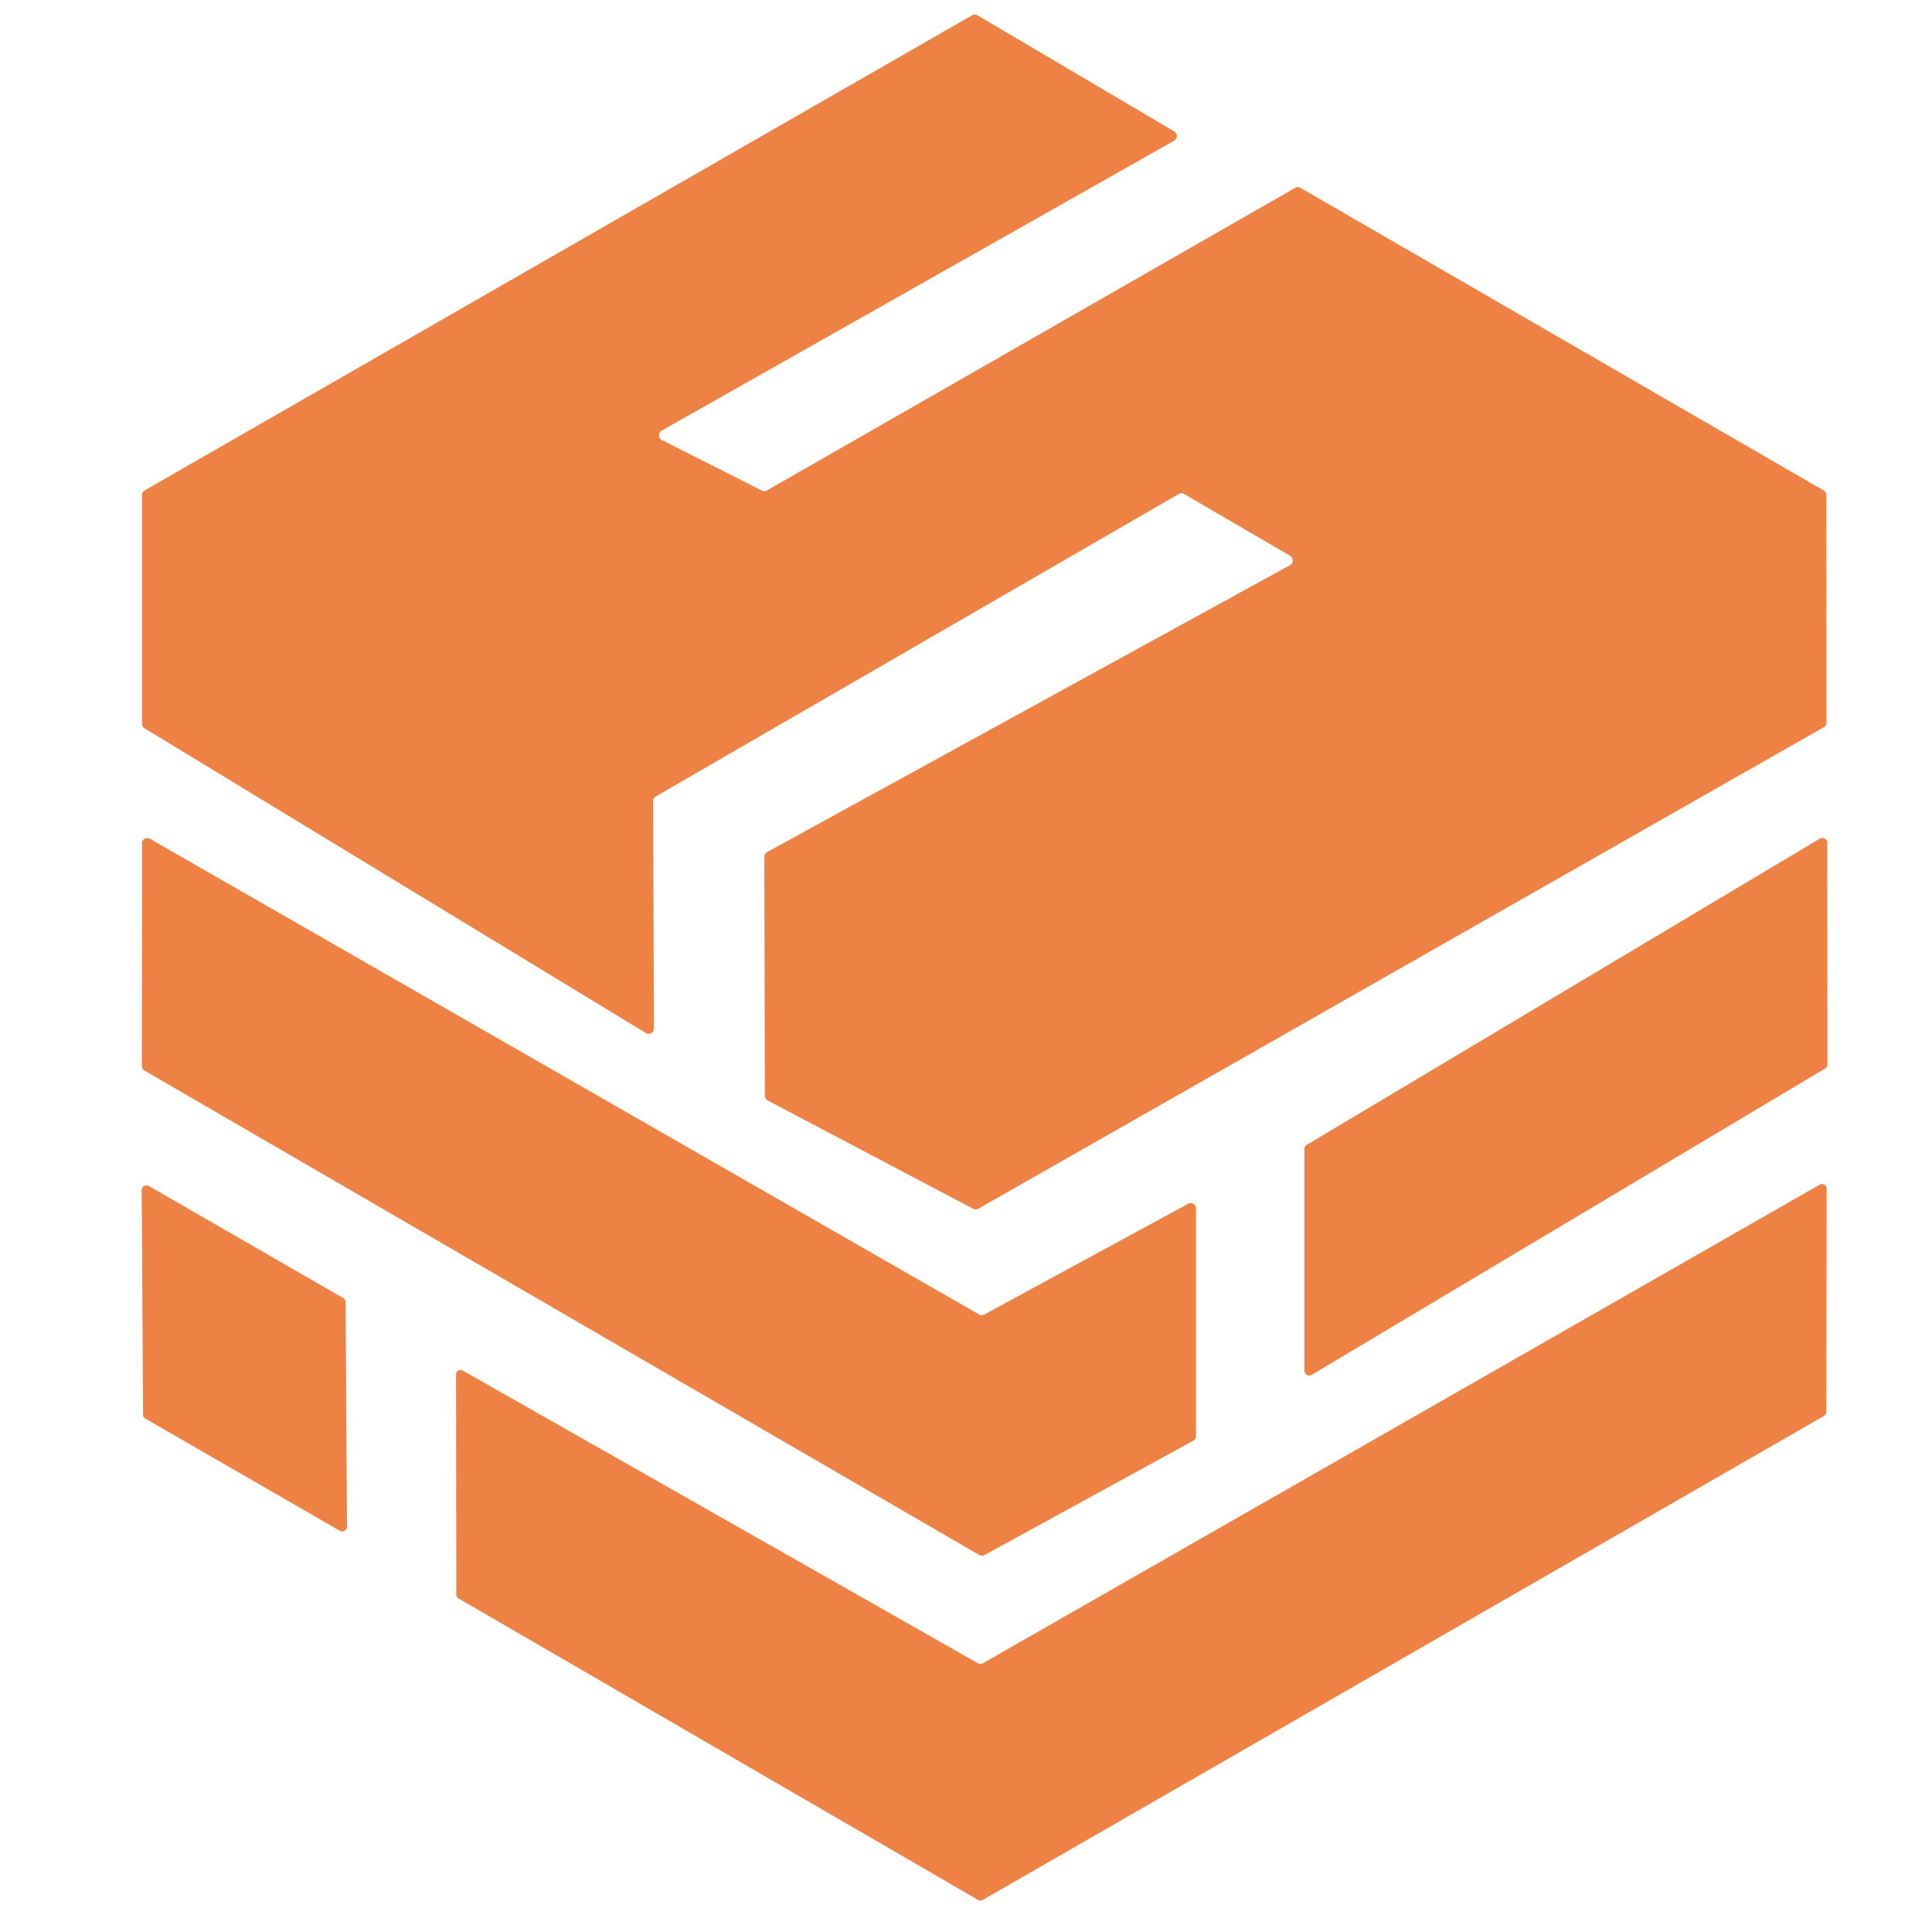
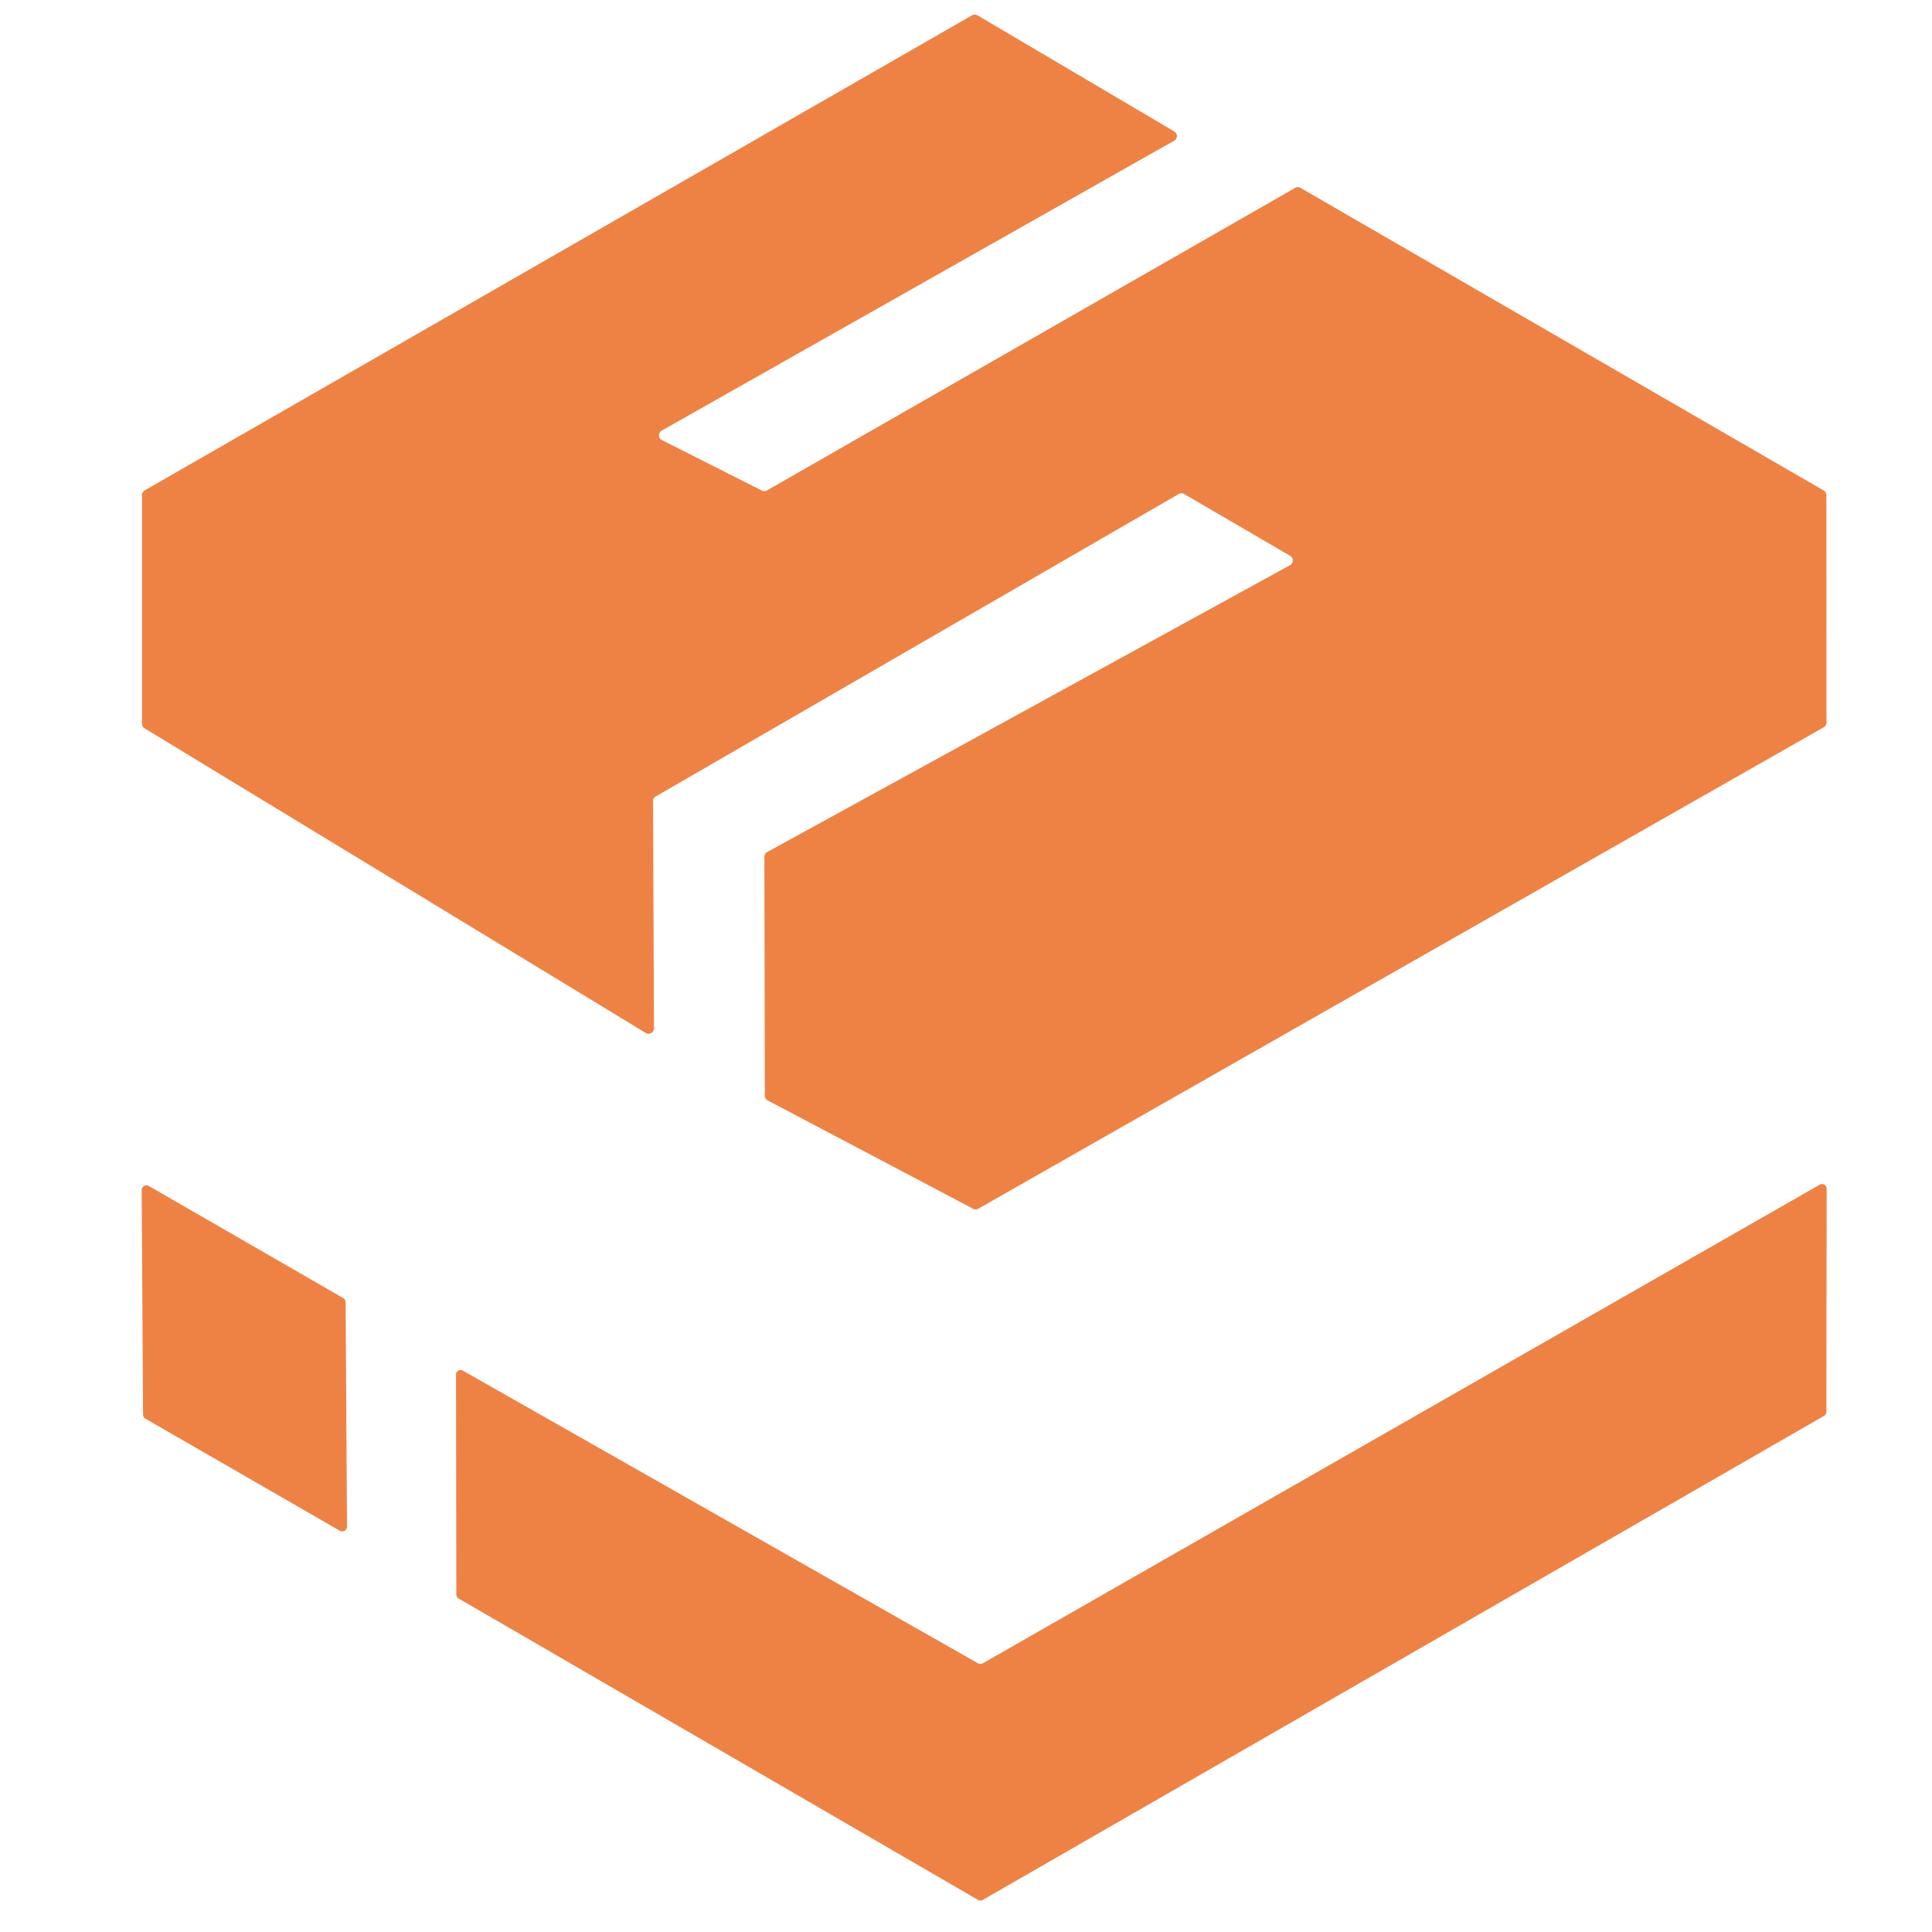
<svg xmlns="http://www.w3.org/2000/svg" version="1.1" viewBox="0.00 0.00 126.00 126.00">
  <path fill="#ee8245" d="   M 43.17 28.70   L 49.68 31.99   A 0.35 0.35 0.0 0 0 50.01 31.99   L 84.47 12.25   A 0.35 0.35 0.0 0 1 84.81 12.25   L 118.94 31.99   A 0.35 0.35 0.0 0 1 119.11 32.29   L 119.12 47.13   A 0.35 0.35 0.0 0 1 118.94 47.43   L 63.80 78.83   A 0.35 0.35 0.0 0 1 63.46 78.83   L 50.07 71.77   A 0.35 0.35 0.0 0 1 49.88 71.46   L 49.85 55.88   A 0.35 0.35 0.0 0 1 50.03 55.57   L 84.13 36.86   A 0.35 0.35 0.0 0 0 84.14 36.25   L 77.23 32.22   A 0.35 0.35 0.0 0 0 76.87 32.22   L 42.77 51.94   A 0.35 0.35 0.0 0 0 42.59 52.24   L 42.65 67.06   A 0.35 0.35 0.0 0 1 42.12 67.37   L 9.43 47.50   A 0.35 0.35 0.0 0 1 9.26 47.20   L 9.26 32.28   A 0.35 0.35 0.0 0 1 9.44 31.98   L 63.39 1.00   A 0.35 0.35 0.0 0 1 63.75 1.00   L 76.58 8.57   A 0.35 0.35 0.0 0 1 76.57 9.18   L 43.16 28.08   A 0.35 0.35 0.0 0 0 43.17 28.70   Z" />
-   <path fill="#ee8245" d="   M 85.23 74.66   L 118.69 54.69   A 0.32 0.32 0.0 0 1 119.17 54.96   L 119.18 69.42   A 0.32 0.32 0.0 0 1 119.02 69.69   L 85.55 89.66   A 0.32 0.32 0.0 0 1 85.07 89.39   L 85.07 74.93   A 0.32 0.32 0.0 0 1 85.23 74.66   Z" />
-   <path fill="#ee8245" d="   M 78.00 78.80   L 78.00 93.66   A 0.34 0.34 0.0 0 1 77.82 93.96   L 64.20 101.42   A 0.34 0.34 0.0 0 1 63.86 101.41   L 9.42 69.82   A 0.34 0.34 0.0 0 1 9.25 69.52   L 9.26 55.00   A 0.34 0.34 0.0 0 1 9.77 54.70   L 63.86 85.73   A 0.34 0.34 0.0 0 0 64.19 85.73   L 77.50 78.50   A 0.34 0.34 0.0 0 1 78.00 78.80   Z" />
  <path fill="#ee8245" d="   M 9.71 77.35   L 22.39 84.66   A 0.31 0.31 0.0 0 1 22.54 84.93   L 22.63 99.56   A 0.31 0.31 0.0 0 1 22.16 99.83   L 9.48 92.52   A 0.31 0.31 0.0 0 1 9.33 92.25   L 9.24 77.62   A 0.31 0.31 0.0 0 1 9.71 77.35   Z" />
  <path fill="#ee8245" d="   M 64.09 108.48   L 118.68 77.26   A 0.30 0.30 0.0 0 1 119.13 77.52   L 119.11 92.08   A 0.30 0.30 0.0 0 1 118.96 92.34   L 64.09 123.91   A 0.30 0.30 0.0 0 1 63.79 123.91   L 29.91 104.25   A 0.30 0.30 0.0 0 1 29.76 103.99   L 29.74 89.66   A 0.30 0.30 0.0 0 1 30.19 89.39   L 63.79 108.48   A 0.30 0.30 0.0 0 0 64.09 108.48   Z" />
</svg>